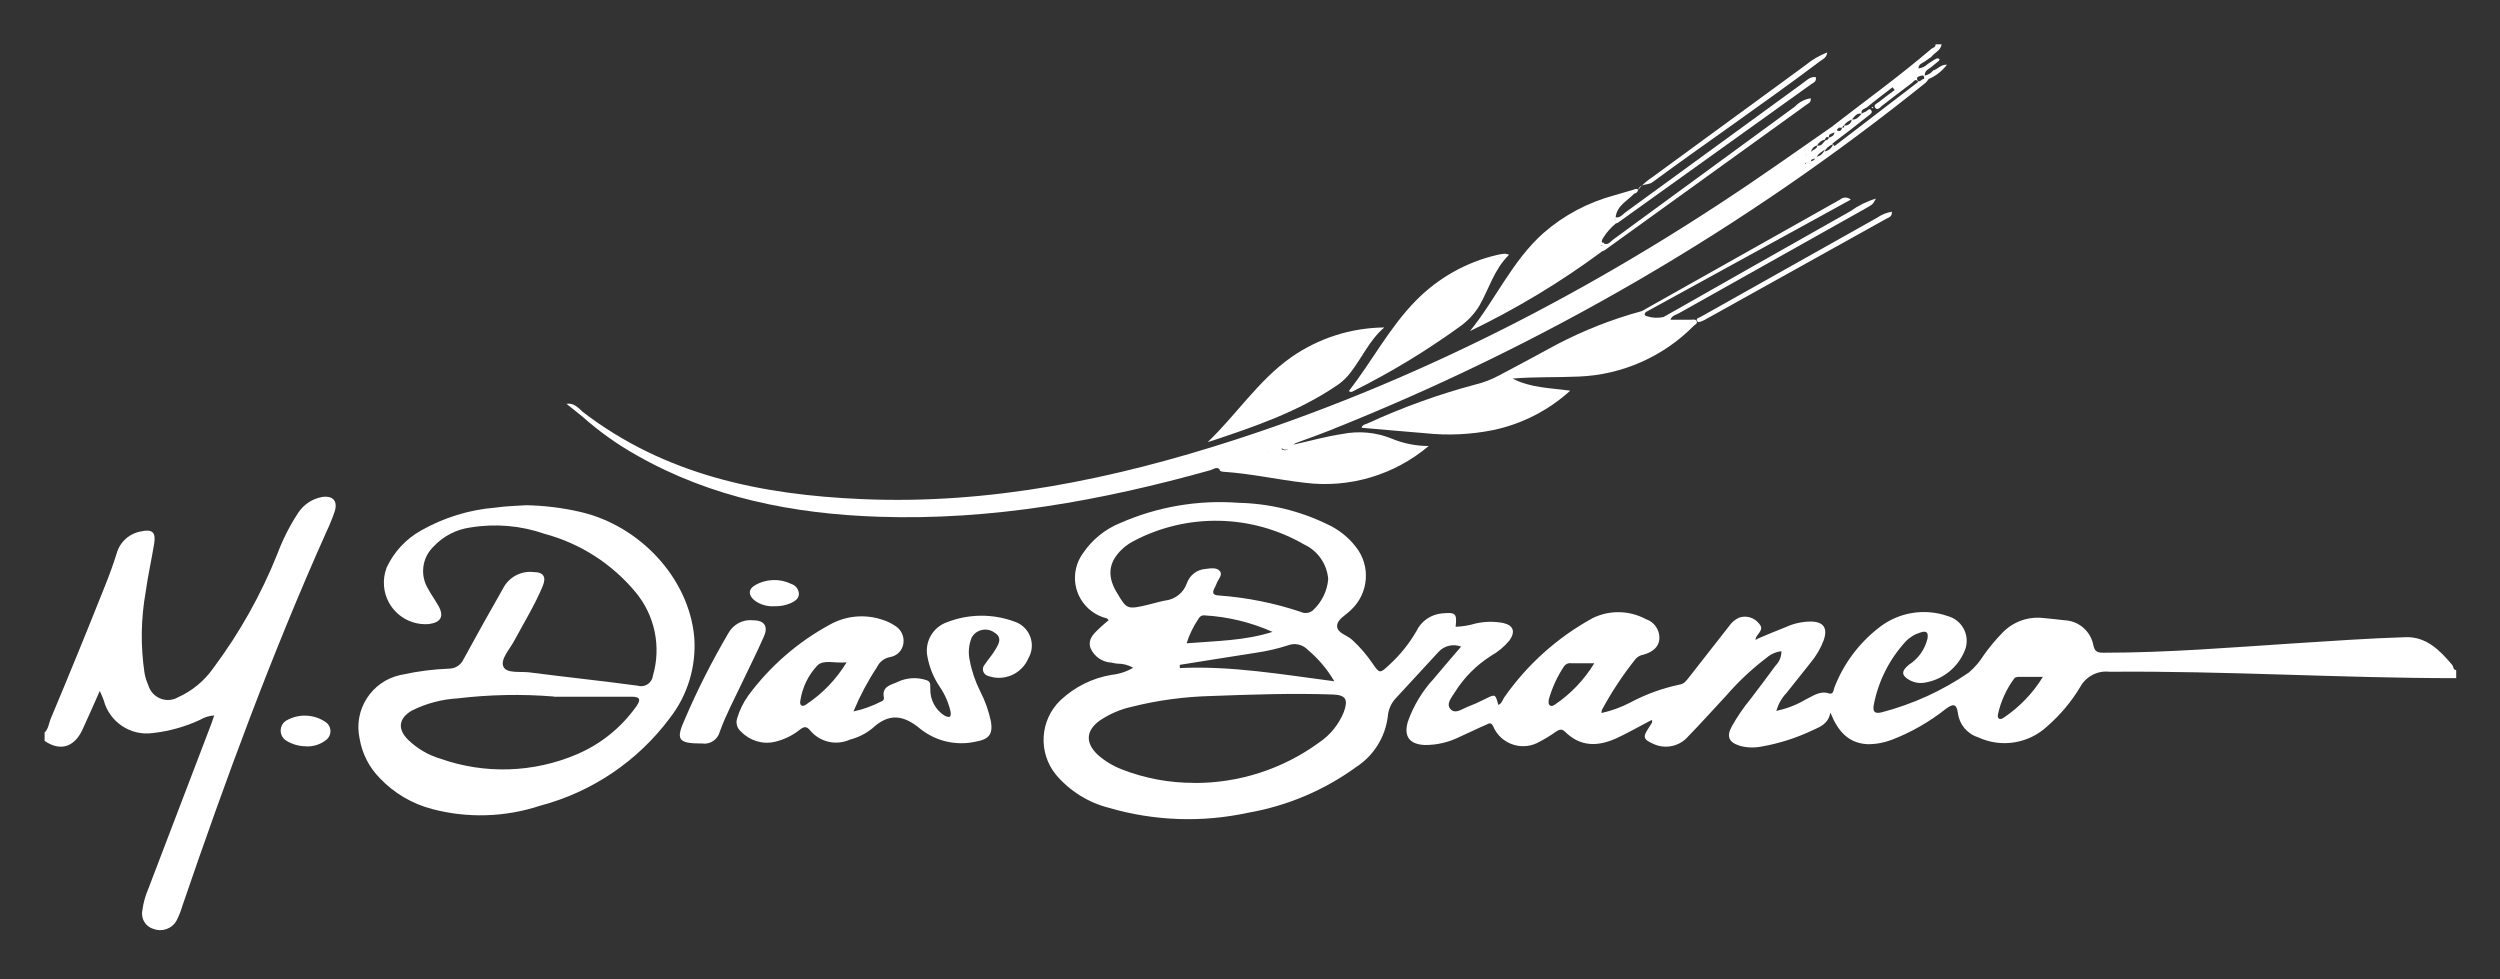
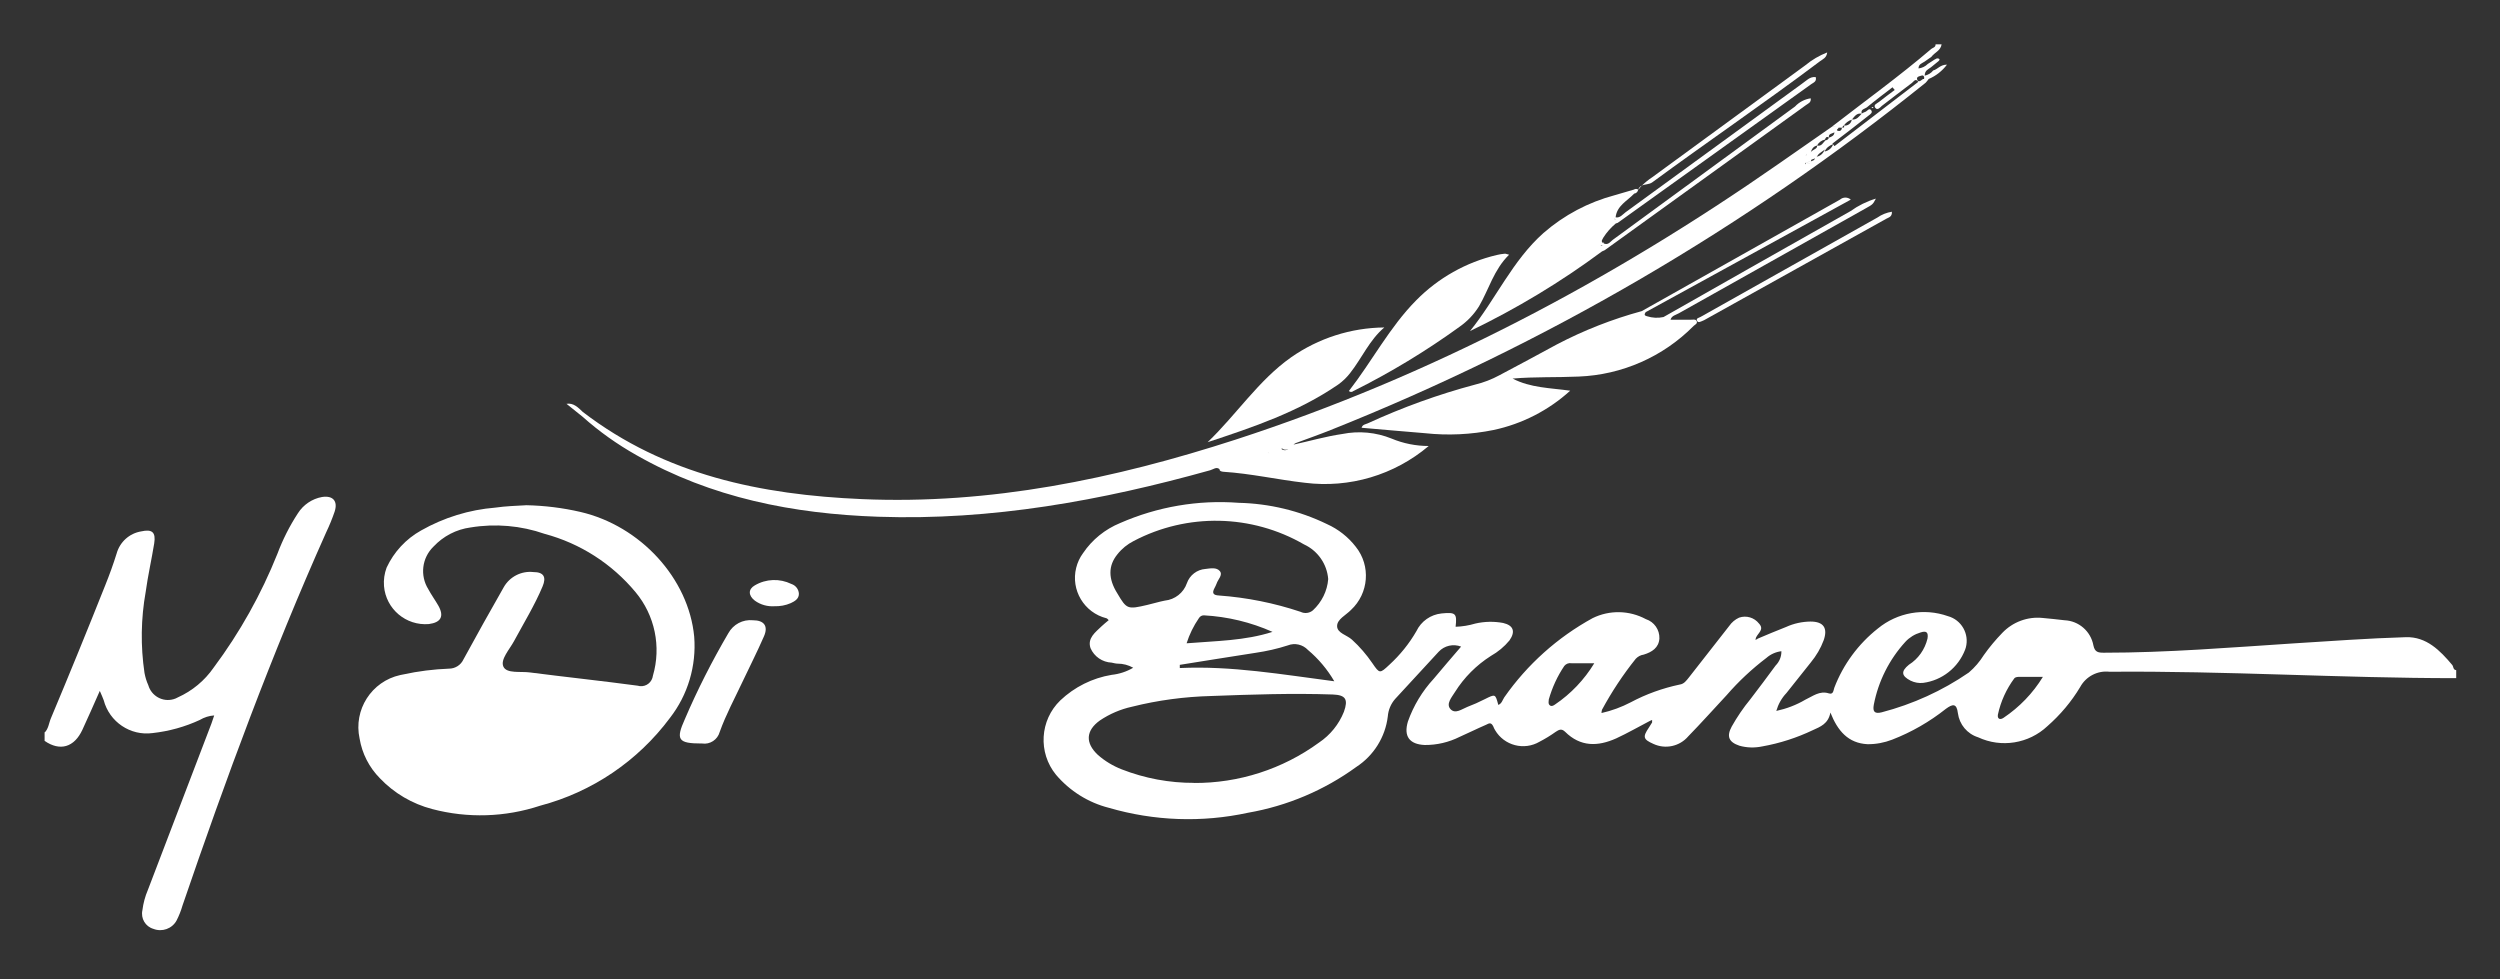
<svg xmlns="http://www.w3.org/2000/svg" width="720" height="282" xml:space="preserve" overflow="hidden">
  <rect width="100%" height="100%" fill="#333333" stroke="none" />
  <g transform="matrix(1 0 0 1 0 -559)">
    <path d="M506.131 403.546C508.81 402.394 511.632 401.242 514.397 400.147 516.614 399.139 519.005 398.621 521.424 398.592 525.226 398.592 526.435 400.493 525.226 403.949 524.362 406.282 523.094 408.413 521.51 410.342 519.206 413.309 516.787 416.189 514.483 419.155 513.101 420.595 512.122 422.381 511.574 424.282 514.512 423.648 517.334 422.582 519.926 421.056 522.058 420.077 524.045 418.378 526.723 419.242 528.019 419.645 528.019 418.378 528.278 417.629 530.842 410.918 535.19 405.043 540.806 400.608 546.451 395.971 554.112 394.618 560.995 397.037 564.912 398.102 567.216 402.163 566.15 406.08 566.093 406.282 566.035 406.483 565.949 406.685 563.962 411.84 559.325 415.498 553.882 416.218 552.643 416.362 551.376 416.131 550.253 415.584 547.574 414.202 547.43 412.906 549.763 411.005 552.47 409.306 554.371 406.598 555.12 403.488 555.408 401.702 554.832 401.155 553.104 401.731 551.434 402.221 549.936 403.142 548.755 404.41 544.118 409.478 540.95 415.757 539.654 422.496 539.28 424.512 539.914 425.174 541.901 424.685 550.858 422.352 559.382 418.493 567.014 413.251 568.714 411.811 570.154 410.112 571.334 408.24 572.947 405.965 574.733 403.834 576.691 401.818 579.686 398.707 583.949 397.123 588.24 397.555 590.342 397.757 592.474 397.958 594.576 398.218 598.694 398.39 602.15 401.386 602.899 405.446 603.302 407.405 604.282 407.549 605.923 407.549 624.182 407.549 642.355 406.051 660.528 404.87 671.213 404.208 682.099 403.402 692.899 403.085 698.803 402.912 702.72 406.886 706.262 411.091 706.637 411.581 706.464 412.474 707.386 412.56L707.386 414.864C674.093 414.864 640.886 412.733 607.565 413.021 604.109 412.618 600.768 414.346 599.098 417.398 596.563 421.632 593.366 425.405 589.651 428.659 584.266 433.699 576.374 434.966 569.693 431.856 566.554 430.877 564.307 428.17 563.875 424.944 563.53 422.006 562.349 422.266 560.419 423.677 555.725 427.392 550.512 430.387 544.925 432.547 542.678 433.411 540.259 433.872 537.84 433.843 532.282 433.555 529.258 430.042 527.155 424.742 526.55 427.997 524.246 428.832 522.086 429.811 517.478 432 512.582 433.584 507.542 434.477 505.354 434.938 503.078 434.88 500.947 434.275 497.866 433.238 497.203 431.597 498.73 428.774 500.285 426.01 502.07 423.389 504.086 420.941 506.534 417.715 509.011 414.49 511.373 411.235 512.467 410.141 513.072 408.672 513.043 407.117 511.43 407.318 509.933 407.981 508.723 409.046 504.547 412.214 500.717 415.786 497.29 419.731 493.603 423.677 489.974 427.738 486.23 431.568 483.754 434.477 479.635 435.37 476.179 433.757 473.242 432.461 473.04 431.77 474.883 429.062L475.805 427.594 475.805 426.874 475.2 427.133C471.974 428.803 468.778 430.646 465.466 432.173 460.109 434.563 455.155 434.621 450.749 430.272 449.683 429.235 448.934 429.725 448.07 430.272 446.573 431.338 445.018 432.288 443.405 433.123 438.941 435.744 433.21 434.246 430.589 429.811 430.387 429.466 430.186 429.091 430.042 428.688 429.379 427.392 428.746 427.91 427.997 428.256 425.318 429.408 422.928 430.618 420.365 431.741 417.254 433.296 413.798 434.102 410.314 434.074 405.907 433.872 404.208 431.568 405.475 427.334 407.088 422.784 409.622 418.579 412.906 415.037 415.411 412.042 417.974 409.075 420.797 405.792 418.55 404.928 415.987 405.504 414.346 407.261 410.17 411.754 405.965 416.304 401.789 420.854 400.579 422.237 399.83 423.994 399.686 425.866 398.966 431.798 395.626 437.126 390.614 440.381 381.37 447.091 370.714 451.584 359.453 453.542 346.176 456.422 332.41 455.933 319.363 452.131 313.43 450.634 308.102 447.293 304.128 442.627 298.915 436.262 299.462 426.96 305.366 421.258 309.456 417.398 314.582 414.835 320.141 413.914 322.33 413.683 324.461 412.992 326.362 411.869 324.979 411.091 323.453 410.688 321.869 410.688 321.322 410.688 320.717 410.515 320.17 410.4 317.491 410.285 315.13 408.672 314.064 406.224 313.114 403.344 315.475 401.674 317.261 399.946 317.866 399.37 318.557 398.822 319.306 398.189 319.018 397.93 318.845 397.67 318.643 397.642 312.221 396.029 308.333 389.52 309.946 383.126 310.32 381.629 310.982 380.189 311.904 378.95 314.525 375.062 318.24 372.067 322.589 370.282 333.331 365.587 345.053 363.571 356.746 364.464 365.558 364.666 374.227 366.739 382.147 370.57 385.43 372.038 388.282 374.285 390.47 377.107 394.848 382.579 394.214 390.499 389.088 395.251 387.648 396.749 385.056 397.93 385.085 399.917 385.114 401.933 387.907 402.451 389.376 403.805 391.594 405.821 393.552 408.096 395.251 410.573 397.325 413.597 397.382 413.597 400.147 411.005 403.2 408.211 405.85 404.957 407.923 401.357 409.277 398.506 412.042 396.576 415.181 396.259 419.27 395.856 419.645 396.259 419.213 400.09 421.142 400.032 423.043 399.715 424.886 399.168 427.507 398.563 430.243 398.506 432.893 398.995 435.859 399.686 436.522 401.443 434.736 404.006 433.238 405.821 431.424 407.318 429.379 408.47 425.203 411.12 421.661 414.662 419.04 418.838 418.118 420.336 416.362 422.266 417.744 423.763 419.126 425.261 420.998 423.763 422.582 423.13 424.282 422.496 425.952 421.747 427.594 420.912 430.675 419.386 430.646 419.328 431.51 422.554 432.518 422.179 432.72 421.142 433.238 420.365 439.862 410.918 448.56 403.142 458.669 397.613 463.536 395.222 469.238 395.338 474.019 397.901 476.41 398.678 477.994 400.954 477.907 403.459 477.734 406.138 475.747 407.376 473.386 408.096 472.522 408.211 471.715 408.643 471.11 409.277 467.424 413.856 464.17 418.781 461.376 423.936 461.29 424.253 461.232 424.57 461.232 424.886 464.17 424.224 466.992 423.187 469.642 421.805 474.077 419.443 478.829 417.744 483.725 416.707 485.021 416.534 485.654 415.584 486.403 414.662 490.262 409.738 494.122 404.784 498.01 399.859 498.73 398.822 499.709 397.987 500.861 397.469 502.934 396.749 505.238 397.44 506.592 399.168 508.176 400.867 506.333 401.846 505.728 403.2L505.555 403.862C505.757 403.747 505.958 403.661 506.16 403.603M343.786 444.989C356.746 445.075 369.389 441.014 379.872 433.382 383.098 431.222 385.603 428.141 387.043 424.541 388.339 420.941 387.562 419.702 383.846 419.558 372.182 419.155 360.518 419.558 348.854 419.99 341.136 420.192 333.475 421.2 326.016 423.072 322.704 423.792 319.565 425.146 316.771 427.018 312.71 429.926 312.509 433.469 316.166 436.896 318.182 438.682 320.544 440.093 323.05 441.072 329.702 443.664 336.787 444.989 343.958 444.96M382.522 386.381C382.176 382.032 379.498 378.23 375.552 376.416 360.461 367.718 341.942 367.344 326.506 375.437 324.691 376.358 323.078 377.654 321.811 379.267 319.133 382.55 319.133 386.294 321.811 390.528 324.49 395.078 324.749 395.136 330.422 393.811 332.093 393.437 333.792 392.89 335.462 392.573 338.371 392.285 340.877 390.326 341.827 387.562 342.634 385.258 344.736 383.645 347.184 383.472 348.624 383.299 350.352 382.954 351.302 384.077 352.253 385.2 350.755 386.496 350.381 387.677 350.208 388.138 350.006 388.541 349.776 388.973 348.97 390.47 349.459 391.018 351.072 391.104 359.078 391.68 366.97 393.264 374.573 395.798 375.725 396.374 377.136 396.202 378.115 395.366 380.65 393.034 382.262 389.808 382.522 386.381M339.782 411.034 339.782 411.955C354.586 411.264 369.187 413.798 384.278 415.757 382.291 412.358 379.728 409.306 376.704 406.771 375.206 405.187 372.902 404.64 370.886 405.446 367.862 406.426 364.752 407.117 361.613 407.578 354.298 408.701 347.04 409.882 339.782 411.034M366.48 401.558C360.259 398.794 353.578 397.181 346.752 396.806 346.147 396.778 345.6 397.094 345.283 397.613 343.757 399.83 342.547 402.278 341.741 404.842 350.237 404.15 358.502 404.122 366.48 401.558M459.158 410.573 452.563 410.573C451.786 410.429 451.008 410.746 450.518 411.35 448.531 414.288 447.034 417.542 446.054 420.97 446.054 421.546 445.795 422.122 446.285 422.611 446.774 423.101 447.408 422.755 447.84 422.438 452.419 419.357 456.278 415.296 459.158 410.573M588.355 414.49C585.677 414.49 583.718 414.49 581.702 414.49 581.155 414.49 580.493 414.49 580.118 414.922 577.814 418.032 576.202 421.574 575.395 425.347 575.194 426.643 576.058 426.902 577.008 426.269 581.616 423.187 585.475 419.184 588.355 414.49" fill="#FFFFFF" fill-rule="evenodd" transform="matrix(1 0 0 1.002 0 338.618)" />
    <path d="M12.701 430.646C13.997 429.494 14.054 427.766 14.688 426.326 20.045 413.597 25.258 400.838 30.355 388.051 31.536 385.114 32.63 382.118 33.581 379.066 34.502 375.725 37.267 373.219 40.694 372.672 43.805 371.981 44.928 372.902 44.41 376.128 43.661 380.765 42.595 385.402 41.962 390.038 40.579 397.757 40.464 405.619 41.616 413.366 41.846 414.576 42.192 415.757 42.71 416.88 43.603 419.99 46.858 421.805 49.968 420.912 50.4 420.797 50.803 420.624 51.206 420.394 55.382 418.522 58.954 415.555 61.546 411.811 69.062 401.76 75.226 390.758 79.891 379.123 81.418 375.062 83.376 371.174 85.766 367.517 87.322 365.04 89.856 363.312 92.736 362.794 95.904 362.304 97.373 363.974 96.365 367.027 95.674 369.043 94.867 371.002 93.946 372.931 78.25 407.952 65.002 443.923 52.56 480.211 52.128 481.709 51.552 483.149 50.861 484.502 49.565 486.893 46.685 487.901 44.179 486.922 41.875 486.259 40.493 483.926 41.011 481.565 41.27 479.549 41.789 477.59 42.595 475.718L60.883 427.939C61.142 427.248 61.373 426.528 61.69 425.578 60.221 425.664 58.81 426.125 57.542 426.874 53.251 428.861 48.643 430.128 43.949 430.646 37.555 431.51 31.507 427.45 29.866 421.2 29.578 420.451 29.261 419.674 28.742 418.522 26.957 422.525 25.402 426.125 23.731 429.696 21.37 434.765 17.28 435.946 12.845 432.893L12.845 430.56 12.701 430.646Z" fill="#FFFFFF" fill-rule="evenodd" transform="matrix(1 0 0 1.002 0 338.618)" />
-     <path d="M151.632 365.155C156.845 365.27 162.058 365.904 167.155 367.085 184.435 371.088 198.346 386.179 199.93 402.941 200.592 411.322 198.115 419.645 192.96 426.269 183.715 438.682 170.525 447.581 155.549 451.526 145.498 454.838 134.698 455.184 124.445 452.477 118.714 450.979 113.501 447.926 109.411 443.635 106.33 440.525 104.285 436.55 103.565 432.23 101.75 423.965 106.992 415.786 115.258 413.971 115.546 413.914 115.834 413.856 116.122 413.798 120.47 412.848 124.877 412.301 129.312 412.128 131.098 412.128 132.739 411.091 133.488 409.45 137.261 402.509 141.149 395.626 145.066 388.742 146.765 385.718 150.134 383.99 153.59 384.365 156.557 384.365 157.421 385.747 156.269 388.483 154.022 393.84 150.912 398.909 148.09 404.122 146.794 406.57 144.029 409.478 144.979 411.552 145.93 413.626 149.962 412.848 152.64 413.222 162.95 414.547 173.318 415.642 183.629 417.024 185.414 417.571 187.315 416.592 187.891 414.806 187.949 414.605 188.006 414.403 188.035 414.173 190.483 405.821 188.611 396.806 183.024 390.125 176.227 381.974 167.098 376.128 156.874 373.392 150.019 371.002 142.675 370.368 135.504 371.549 131.414 372.096 127.642 374.054 124.819 377.078 121.507 380.304 120.902 385.373 123.35 389.29 124.214 390.902 125.309 392.4 126.202 393.955 127.987 397.037 127.037 398.851 123.523 399.312 116.928 399.859 111.139 394.992 110.592 388.397 110.448 386.582 110.707 384.797 111.341 383.098 113.443 378.576 116.928 374.832 121.277 372.413 127.843 368.698 135.13 366.451 142.646 365.846 145.642 365.414 148.637 365.328 151.632 365.155M159.437 420.134C150.192 419.386 140.918 419.587 131.731 420.682 127.21 420.941 122.774 422.122 118.685 424.138 114.797 426.355 114.394 429.494 117.533 432.576 120.182 435.139 123.408 437.011 126.95 438.048 139.68 442.512 153.648 442.051 166.061 436.781 172.944 433.872 178.877 429.12 183.226 423.014 184.435 421.344 184.694 420.163 181.843 420.192 174.413 420.192 167.011 420.192 159.581 420.192" fill="#FFFFFF" fill-rule="evenodd" transform="matrix(1 0 0 1.002 0 338.618)" />
-     <path d="M245.837 424.426C248.63 423.821 251.309 422.842 253.843 421.546 254.333 421.43 254.65 420.941 254.563 420.451 253.93 417.37 256.291 416.88 258.307 416.045 261.014 414.691 264.154 414.49 267.005 415.498 268.214 415.958 267.84 417.11 267.926 418.003 267.869 421.056 269.366 423.907 271.93 425.578 272.419 425.837 273.11 426.125 273.514 425.952 273.917 425.779 273.83 424.944 273.744 424.368 273.139 421.834 272.074 419.414 270.605 417.283 268.877 414.72 267.696 411.84 267.12 408.787 266.198 404.525 268.589 400.262 272.707 398.794 278.957 396.346 285.926 396.288 292.205 398.621 295.978 399.859 298.051 403.949 296.813 407.722 296.669 408.182 296.438 408.643 296.208 409.075 294.307 413.654 289.152 415.901 284.515 414.202 283.45 413.885 282.845 412.79 283.162 411.725 283.248 411.408 283.421 411.12 283.651 410.89 284.602 409.45 285.754 408.211 286.675 406.656 287.597 405.101 288.806 403.2 286.358 401.731 284.342 400.291 281.549 400.752 280.109 402.768 280.022 402.912 279.936 403.027 279.85 403.171 279.014 405.245 278.784 407.52 279.274 409.709 279.85 412.819 280.886 415.843 282.326 418.694 283.738 421.43 284.774 424.368 285.408 427.392 285.955 430.906 284.832 432.403 281.347 433.037 275.702 434.39 269.741 433.123 265.162 429.523 260.294 425.434 256.09 424.771 251.222 429.293 249.35 430.819 247.162 431.914 244.8 432.518 240.797 434.333 236.074 433.238 233.28 429.84 232.33 428.688 231.581 428.717 230.429 429.61 228.326 431.309 225.85 432.518 223.2 433.152 219.629 433.987 215.914 432.835 213.379 430.186 212.227 429.235 211.824 427.651 212.342 426.269 213.034 423.965 214.128 421.776 215.539 419.818 221.76 411.437 229.738 404.496 238.925 399.514 243.619 396.864 249.235 396.374 254.304 398.131 255.485 398.506 256.637 399.053 257.674 399.744 259.488 400.781 260.496 402.826 260.179 404.899 259.891 406.944 258.278 408.528 256.262 408.816 254.65 409.133 253.267 410.198 252.576 411.696 249.955 415.642 247.709 419.846 245.894 424.224M243.821 410.314C240.509 410.659 237.226 409.45 235.44 411.178 232.762 414 231.062 417.542 230.486 421.373 230.227 422.698 231.034 423.245 232.157 422.438 236.88 419.299 240.883 415.181 243.821 410.314" fill="#FFFFFF" fill-rule="evenodd" transform="matrix(1 0 0 1.002 0 338.618)" />
+     <path d="M151.632 365.155C156.845 365.27 162.058 365.904 167.155 367.085 184.435 371.088 198.346 386.179 199.93 402.941 200.592 411.322 198.115 419.645 192.96 426.269 183.715 438.682 170.525 447.581 155.549 451.526 145.498 454.838 134.698 455.184 124.445 452.477 118.714 450.979 113.501 447.926 109.411 443.635 106.33 440.525 104.285 436.55 103.565 432.23 101.75 423.965 106.992 415.786 115.258 413.971 115.546 413.914 115.834 413.856 116.122 413.798 120.47 412.848 124.877 412.301 129.312 412.128 131.098 412.128 132.739 411.091 133.488 409.45 137.261 402.509 141.149 395.626 145.066 388.742 146.765 385.718 150.134 383.99 153.59 384.365 156.557 384.365 157.421 385.747 156.269 388.483 154.022 393.84 150.912 398.909 148.09 404.122 146.794 406.57 144.029 409.478 144.979 411.552 145.93 413.626 149.962 412.848 152.64 413.222 162.95 414.547 173.318 415.642 183.629 417.024 185.414 417.571 187.315 416.592 187.891 414.806 187.949 414.605 188.006 414.403 188.035 414.173 190.483 405.821 188.611 396.806 183.024 390.125 176.227 381.974 167.098 376.128 156.874 373.392 150.019 371.002 142.675 370.368 135.504 371.549 131.414 372.096 127.642 374.054 124.819 377.078 121.507 380.304 120.902 385.373 123.35 389.29 124.214 390.902 125.309 392.4 126.202 393.955 127.987 397.037 127.037 398.851 123.523 399.312 116.928 399.859 111.139 394.992 110.592 388.397 110.448 386.582 110.707 384.797 111.341 383.098 113.443 378.576 116.928 374.832 121.277 372.413 127.843 368.698 135.13 366.451 142.646 365.846 145.642 365.414 148.637 365.328 151.632 365.155M159.437 420.134" fill="#FFFFFF" fill-rule="evenodd" transform="matrix(1 0 0 1.002 0 338.618)" />
    <path d="M202.061 433.642C195.235 433.642 194.573 432.547 197.251 426.614 200.88 418.147 205.085 409.91 209.75 401.962 211.162 399.398 213.926 397.93 216.835 398.218 220.09 398.218 221.328 399.917 220.003 402.883 218.074 407.29 215.885 411.581 213.84 415.901 211.594 420.682 209.059 425.347 207.274 430.33 206.669 432.547 204.48 433.987 202.205 433.642" fill="#FFFFFF" fill-rule="evenodd" transform="matrix(1 0 0 1.002 0 338.618)" />
-     <path d="M88.157 434.448C86.227 434.448 84.326 433.93 82.656 432.95 80.986 432.086 80.352 430.042 81.216 428.371 81.504 427.795 81.965 427.334 82.512 427.018 86.112 424.973 90.576 425.203 93.946 427.594 95.328 428.659 95.587 430.646 94.522 432.029 94.349 432.23 94.176 432.432 93.946 432.605 92.362 433.872 90.374 434.534 88.33 434.477" fill="#FFFFFF" fill-rule="evenodd" transform="matrix(1 0 0 1.002 0 338.618)" />
    <path d="M223.114 394.186C221.069 394.33 219.053 393.782 217.382 392.573 215.482 391.104 215.453 389.29 217.382 388.195 220.608 386.294 224.554 386.15 227.923 387.792 229.162 388.195 230.026 389.318 230.083 390.614 230.083 392.054 228.931 392.746 227.75 393.293 226.253 393.955 224.611 394.243 222.97 394.186" fill="#FFFFFF" fill-rule="evenodd" transform="matrix(1 0 0 1.002 0 338.618)" />
    <path d="M560.736 238.522C558.749 238.522 558.058 239.875 556.762 240.192 556.157 240.97 555.264 241.488 554.314 241.69 554.314 240.163 555.35 239.875 556.099 239.299 556.848 238.723 557.539 238.147 558.259 237.542 558.547 237.312 558.806 236.938 558.259 236.765 557.712 236.592 557.568 236.938 557.222 237.024L555.206 238.32C554.486 239.04 553.536 239.501 552.528 239.616 552.528 238.349 553.565 238.147 554.314 237.629L556.243 236.275C557.165 235.008 558.922 234.518 559.181 232.675L557.453 232.675C557.453 233.597 556.675 233.626 556.214 234 547.027 241.834 537.235 248.89 527.702 256.262L529.142 256.464 527.702 256.291 512.323 266.976C463.882 300.672 412.128 328.032 355.882 346.291 320.89 357.61 285.235 365.011 248.198 363.398 219.226 362.16 191.578 356.515 167.846 338.342L167.846 338.342C166.55 337.104 165.168 335.664 163.152 336.01L167.789 339.725 167.789 339.725C172.541 343.958 177.754 347.645 183.283 350.755 204.883 363.053 228.499 367.632 252.95 368.467 285.581 369.59 317.261 363.83 348.538 355.104 349.402 354.874 350.323 354.01 351.216 354.787L351.216 354.787C351.216 355.363 351.792 355.478 352.282 355.536 360.288 356.054 367.92 357.811 375.811 358.704 388.656 360.317 401.558 356.486 411.466 348.134 407.808 348.134 404.15 347.414 400.781 346.003 396.288 344.189 391.363 343.728 386.611 344.678 381.83 345.37 377.194 346.723 372.528 347.731 372.73 347.53 372.989 347.386 373.248 347.27 376.589 346.032 379.958 344.851 383.27 343.526 445.018 318.96 502.762 285.322 554.602 243.706 554.918 243.36 555.206 243.014 555.466 242.64L555.466 242.64C557.539 241.776 559.354 240.336 560.736 238.522ZM351.446 354.845 351.446 354.845 351.446 354.499 351.446 354.499 351.446 354.845 351.792 354.643 351.792 354.643 351.446 354.845ZM365.501 349.718 365.501 349.718 365.126 350.006C365.242 350.093 365.386 350.179 365.53 350.208 365.386 350.15 365.242 350.093 365.126 350.006L365.501 349.718ZM367.718 349.718 367.718 349.718 367.92 349.546 367.718 349.718ZM369.072 348.998 369.072 348.998C369.648 349.459 370.454 349.459 371.03 348.998 370.426 349.344 369.677 349.258 369.187 348.797L369.072 348.998ZM520.474 264.01 520.762 263.693 520.762 263.693C520.675 263.808 520.589 263.923 520.474 264.01ZM519.84 264.586C520.214 264.586 520.445 264.586 520.387 264.067L520.387 264.067C520.387 264.499 520.214 264.586 519.84 264.586 519.466 264.586 519.667 264.586 519.61 264.586L519.84 264.586ZM519.84 267.178 520.186 266.746 520.186 266.746 520.186 267.35C520.186 267.178 520.186 266.947 520.186 266.774 520.186 266.602 519.955 266.832 519.84 266.947L519.84 267.178ZM521.683 266.458 521.683 266.458 521.683 266.458C521.136 266.083 520.762 266.659 520.301 266.659 520.56 266.976 520.992 267.005 521.309 266.774 521.338 266.746 521.395 266.717 521.424 266.659 521.194 266.976 520.762 267.034 520.445 266.803 520.387 266.774 520.33 266.717 520.301 266.659L520.301 266.659C520.762 266.688 521.136 266.112 521.683 266.458L521.683 266.458C521.251 265.478 522.432 265.91 522.576 265.363 522.749 265.939 522.202 266.083 521.683 266.256L521.683 266.458ZM521.482 263.808C521.885 262.397 522.49 261.994 523.296 261.763L523.296 261.763 523.296 261.763C523.786 260.899 524.592 260.266 525.571 260.064 525.802 259.517 526.061 258.998 526.723 259.517L526.723 259.517 526.723 259.517C526.493 258.307 527.674 258.394 528.307 257.962 528.307 258.883 527.53 259.258 526.723 259.517L526.723 259.517 526.723 259.517C526.608 259.949 526.205 260.266 525.744 260.266 525.024 260.928 524.621 262.109 523.325 261.763L523.325 261.763C523.44 262.742 522.403 262.742 521.51 263.635L521.482 263.808ZM523.21 265.19C523.555 264.125 524.304 263.866 525.571 262.915 524.88 264.355 524.16 264.73 523.21 265.018L523.21 265.19ZM552.384 243.533 528.336 261.936 527.933 261.446C527.558 262.512 526.608 263.29 525.485 263.491 525.946 262.483 526.838 261.734 527.904 261.418L527.731 261.216 533.376 256.896 538.128 253.181C538.646 252.778 539.453 252.317 538.877 251.597 538.301 250.877 537.782 251.885 537.235 252.086 536.89 252.202 536.544 252.374 536.227 252.547 535.421 253.411 534.73 254.477 533.318 254.275 533.203 255.37 532.224 256.147 531.13 256.032 531.101 256.032 531.072 256.032 531.043 256.032 531.331 256.694 530.87 256.666 530.467 256.608 530.467 257.357 529.949 257.76 529.286 257.53 528.624 257.299 529.459 256.982 529.517 256.637L529.517 256.637C529.805 256.637 530.093 256.637 530.41 256.637 530.726 256.637 530.64 256.09 530.986 256.061 531.562 255.254 532.368 254.621 533.318 254.333 534.096 253.44 534.73 252.317 536.198 252.634 535.738 251.309 537.12 251.251 537.696 250.762 540.086 248.774 542.592 246.931 545.04 245.03L545.674 245.808C544.147 246.96 542.621 248.054 541.152 249.235 540.605 249.667 539.453 250.042 540.058 250.906 540.662 251.77 541.411 250.906 541.958 250.387 544.867 248.198 547.718 245.923 550.656 243.763 551.146 243.389 551.606 242.381 552.442 243.389L552.442 243.389C552.442 243.389 552.413 243.389 552.384 243.418L552.384 243.533ZM552.384 243.245C551.462 241.92 552.931 241.862 553.45 241.661 553.968 241.488 554.314 242.006 554.112 242.64 553.536 242.525 553.162 243.533 552.384 243.245L552.384 243.245Z" fill="#FFFFFF" fill-rule="evenodd" transform="matrix(1 0 0 1.002 0 338.618)" />
    <path d="M486.864 311.846 481.104 311.846C481.45 310.637 482.63 310.493 483.523 309.974L537.235 279.878C539.366 278.698 539.366 278.698 540.259 277.027 537.638 277.805 535.162 279.043 532.944 280.627 514.973 290.736 497.03 300.902 479.088 311.069L481.133 311.846 481.133 311.846 479.088 311.069C477.504 311.414 475.862 311.328 474.336 310.838 473.414 310.608 473.616 310.205 473.962 309.658L533.03 277.315C532.138 276.538 530.813 276.538 529.92 277.315L472.81 309.37C464.342 311.674 456.163 314.87 448.387 318.931 442.886 321.955 437.328 324.864 431.827 327.802 429.638 328.982 427.277 329.904 424.858 330.48 414.23 333.302 403.891 337.046 393.898 341.626 393.264 341.914 392.4 341.942 392.141 342.893 398.246 343.411 404.266 343.958 410.342 344.448 416.966 345.168 423.677 344.851 430.186 343.526 438.394 341.77 445.997 337.882 452.218 332.237 446.429 331.43 440.755 331.43 435.629 328.752 441.994 328.205 448.33 328.464 454.666 328.176 467.136 327.686 478.973 322.502 487.786 313.603 488.16 313.229 488.88 313.027 488.678 312.307 488.477 311.587 487.498 311.846 486.864 311.846Z" fill="#FFFFFF" fill-rule="evenodd" transform="matrix(1 0 0 1.002 0 338.618)" />
    <path d="M461.376 292.205 461.376 292.205C461.635 292.118 461.894 292.003 462.154 291.859 481.45 277.978 500.746 264.067 520.07 250.186 520.646 249.725 521.683 249.466 521.482 248.198 519.754 248.458 518.17 249.264 516.96 250.56 499.45 263.347 481.939 276.106 464.458 288.893 463.738 289.44 463.133 290.534 461.779 289.872L461.779 289.872C460.829 289.296 461.606 288.691 461.779 288.202 462.758 286.675 463.968 285.322 465.35 284.17L465.35 283.075C465.178 283.075 464.803 282.816 464.803 282.643 464.774 282.586 464.774 282.528 464.803 282.47 464.774 282.528 464.774 282.586 464.803 282.643 464.803 282.816 465.178 282.902 465.35 283.075L465.35 283.075 465.35 284.17C465.523 284.141 465.725 284.054 465.898 283.997L521.626 244.138C522.202 243.706 523.296 243.418 522.922 242.093 521.194 241.92 520.243 243.158 518.947 244.022 502.013 256.32 485.107 268.646 468.173 280.944 467.309 281.578 466.589 282.643 465.293 282.413L465.293 282.413C465.667 279.043 468.634 277.718 470.65 275.587 471.254 275.53 471.715 275.04 471.802 274.435 471.427 274.176 470.938 274.176 470.563 274.435L465.034 276.048C457.459 278.064 450.461 281.75 444.528 286.906 435.514 294.912 430.79 305.942 423.36 315.101 436.723 308.678 449.482 301.018 461.376 292.205ZM465.206 282.326 465.206 282.326ZM465.005 282.326 465.005 282.326ZM461.059 290.362 460.771 290.534 461.059 290.362 461.059 290.362C461.261 290.419 461.462 290.419 461.635 290.362 461.462 290.448 461.261 290.506 461.059 290.534L461.059 290.362ZM461.952 289.728 461.952 289.728C461.779 289.642 461.549 289.642 461.376 289.728 461.52 289.699 461.664 289.728 461.952 289.901L461.952 289.728Z" fill="#FFFFFF" fill-rule="evenodd" transform="matrix(1 0 0 1.002 0 338.618)" />
    <path d="M388.858 327.139C392.227 322.877 394.387 317.693 398.678 314.064 389.088 314.15 379.728 317.146 371.837 322.646 362.39 329.299 356.083 339.149 347.789 347.04 360.922 342.72 373.939 338.342 385.43 330.451 386.726 329.53 387.878 328.406 388.858 327.139Z" fill="#FFFFFF" fill-rule="evenodd" transform="matrix(1 0 0 1.002 0 338.618)" />
    <path d="M389.75 332.352C400.464 327.024 410.717 320.832 420.394 313.834 422.611 312.278 424.512 310.291 425.952 307.987 428.803 303.12 430.214 297.446 434.621 293.155 433.814 292.954 433.555 292.81 433.325 292.867 432.547 292.925 431.798 293.069 431.05 293.242 422.237 295.315 414.202 299.837 407.866 306.259 400.205 313.978 395.136 323.798 388.483 332.323 388.8 332.669 389.376 332.698 389.75 332.352Z" fill="#FFFFFF" fill-rule="evenodd" transform="matrix(1 0 0 1.002 0 338.618)" />
    <path d="M524.16 237.542C524.938 236.966 526.061 236.592 526.234 235.008 523.958 235.901 521.827 237.139 519.955 238.694 505.267 249.379 490.55 260.122 475.834 270.893 474.768 271.584 473.789 272.39 472.867 273.283 473.76 272.851 474.941 272.995 475.834 272.362 491.846 260.611 508.291 249.466 524.16 237.542Z" fill="#FFFFFF" fill-rule="evenodd" transform="matrix(1 0 0 1.002 0 338.618)" />
    <path d="M471.917 274.435C472.176 274.032 472.493 273.629 472.838 273.283 472.378 273.485 472.032 273.888 471.859 274.349L471.859 274.349 471.859 274.349 471.859 274.349 471.917 274.435Z" fill="#FFFFFF" fill-rule="evenodd" transform="matrix(1 0 0 1.002 0 338.618)" />
    <path d="M489.744 311.04C489.283 311.299 488.419 311.386 488.736 312.134 489.053 312.883 489.859 312.336 490.406 312.134 490.954 311.933 491.242 311.674 491.674 311.472L543.254 282.816C543.974 282.413 544.954 282.269 544.867 280.8 543.37 281.03 541.93 281.606 540.691 282.47L489.744 311.04Z" fill="#FFFFFF" fill-rule="evenodd" transform="matrix(1 0 0 1.002 0 338.618)" />
    <path d="M538.992 250.848C539.107 250.934 539.251 250.992 539.395 251.021 539.395 251.021 539.395 251.021 539.568 250.848L539.194 250.675 538.992 250.848Z" fill="#FFFFFF" fill-rule="evenodd" transform="matrix(1 0 0 1.002 0 338.618)" />
  </g>
</svg>